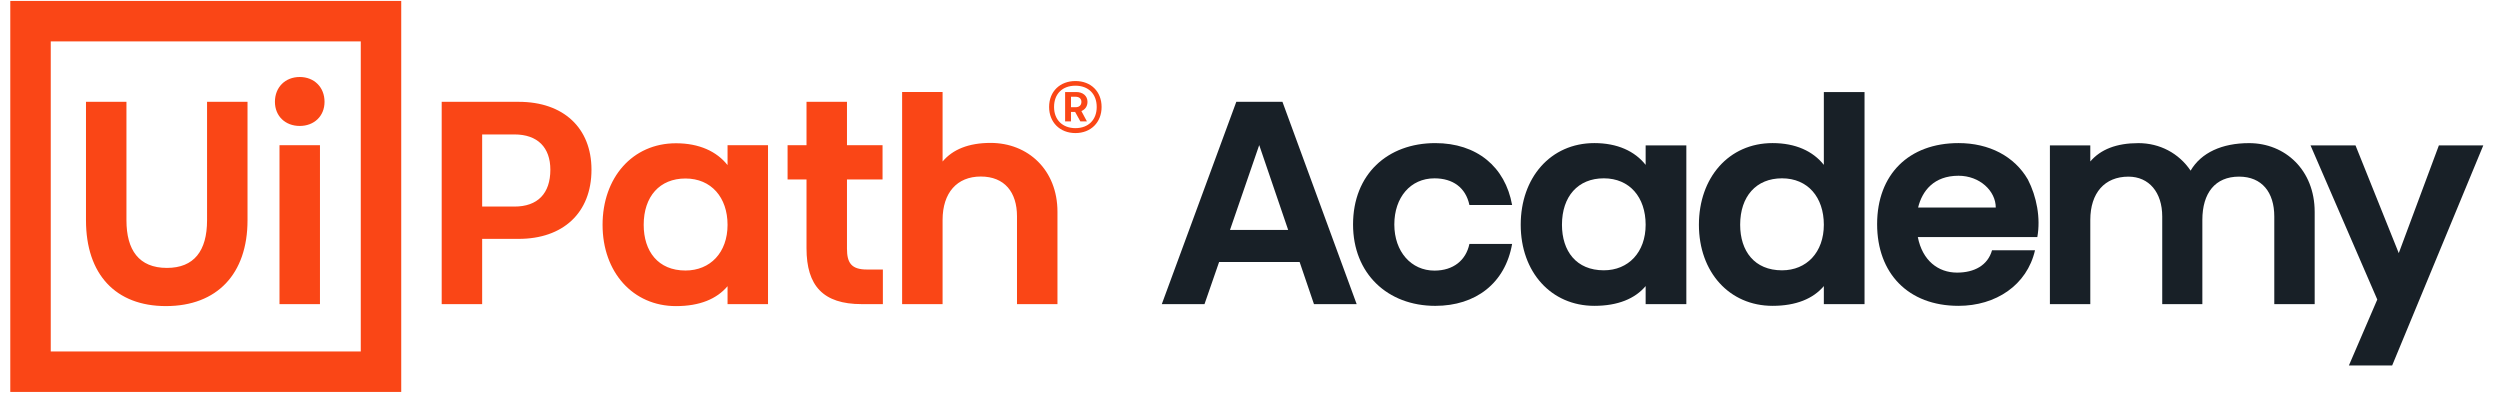
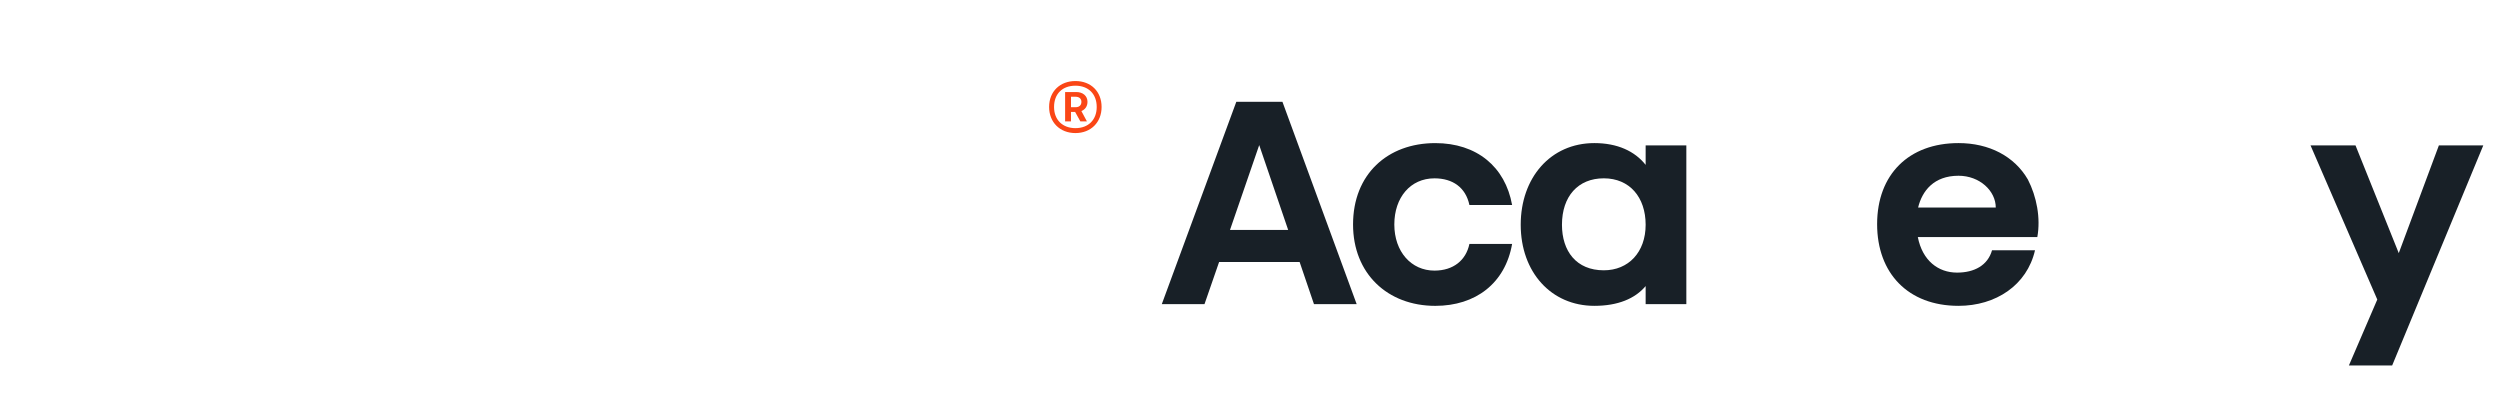
<svg xmlns="http://www.w3.org/2000/svg" fill="none" height="22" viewBox="0 0 140 22" width="140">
-   <path d="m.576.054h21.893v21.893h-21.893zm2.266 19.627h17.361v-17.361h-17.361zm8.753-13.98h2.266v6.634c0 2.997-1.7 4.806-4.569 4.806-2.814 0-4.477-1.773-4.477-4.806v-6.634h2.266v6.634c0 1.663.694 2.668 2.266 2.668 1.517 0 2.248-.95 2.248-2.668zm6.579 0c0 .804-.585 1.352-1.389 1.352-.804 0-1.389-.548-1.389-1.352 0-.822.585-1.389 1.389-1.389.804 0 1.389.567 1.389 1.389zm-2.522 2.431h2.266v8.9h-2.266zm17.471 1.371c0 2.431-1.608 3.874-4.075 3.874h-2.047v3.655h-2.266v-11.33h4.313c2.504 0 4.075 1.462 4.075 3.801zm-2.303 0c0-1.243-.713-1.974-2.01-1.974h-1.809v4.039h1.809c1.298 0 2.01-.731 2.01-2.065zm9.923-1.371h2.266v8.9h-2.266v-1.005c-.603.713-1.553 1.115-2.887 1.115-2.412 0-4.112-1.901-4.112-4.55 0-2.631 1.663-4.569 4.112-4.569 1.298 0 2.284.457 2.887 1.224zm0 4.459c0-1.535-.914-2.595-2.357-2.595s-2.339 1.005-2.339 2.595c0 1.48.804 2.558 2.339 2.558 1.389 0 2.357-1.005 2.357-2.558zm7.803 2.503h.895v1.937h-1.188c-2.156 0-3.088-1.023-3.088-3.125v-3.856h-1.06v-1.919h1.06v-2.431h2.266v2.431h1.992v1.919h-1.992v3.874c0 .786.237 1.169 1.115 1.169zm10.672-3.235v5.172h-2.266v-4.916c0-1.352-.695-2.229-2.029-2.229-1.334 0-2.138.914-2.138 2.43v4.715h-2.266v-11.878h2.266v3.892c.566-.676 1.462-1.042 2.687-1.042 2.101 0 3.746 1.517 3.746 3.856z" fill="#fa4616" />
  <path d="m60.224 7.452c-.875 0-1.474-.61-1.474-1.461 0-.879.619-1.453 1.474-1.453.867 0 1.465.586 1.465 1.453 0 .863-.602 1.461-1.465 1.461zm0-2.653c-.733 0-1.197.46-1.197 1.192 0 .733.489 1.185 1.197 1.185.737 0 1.192-.477 1.192-1.185 0-.728-.464-1.192-1.192-1.192zm.334 1.421.309.578h-.367l-.293-.529h-.232v.529h-.329v-1.644h.63c.358 0 .623.212.623.549 0 .252-.134.432-.342.517zm-.582-.216h.261c.192 0 .322-.106.322-.301 0-.179-.13-.285-.322-.285h-.261z" fill="#fa4616" />
  <g fill="#182027">
    <path d="m72.779 14.672h-4.509l-.818 2.359h-2.391l4.172-11.329h2.584l4.156 11.329h-2.391zm-3.899-1.797h3.257l-1.621-4.75z" />
    <path d="m84.678 11.479h-2.391c-.209-.979-.931-1.492-1.958-1.492-1.348 0-2.247 1.075-2.247 2.584 0 1.524.947 2.583 2.247 2.583 1.059 0 1.765-.578 1.958-1.492h2.391c-.385 2.198-2.038 3.466-4.301 3.466-2.68 0-4.606-1.813-4.606-4.557 0-2.808 1.926-4.557 4.606-4.557 2.311 0 3.915 1.316 4.301 3.466z" />
    <path d="m94.435 8.141v8.89h-2.279v-1.011c-.594.706-1.556 1.107-2.872 1.107-2.423 0-4.124-1.893-4.124-4.541 0-2.632 1.669-4.573 4.124-4.573 1.284 0 2.263.449 2.872 1.22v-1.091zm-2.279 4.445c0-1.541-.898-2.6-2.343-2.6-1.444 0-2.343 1.011-2.343 2.6 0 1.476.802 2.551 2.343 2.551 1.38 0 2.343-1.011 2.343-2.551z" />
-     <path d="m104.414 5.156v11.875h-2.279v-1.011c-.593.706-1.556 1.107-2.872 1.107-2.423 0-4.124-1.893-4.124-4.541 0-2.632 1.669-4.573 4.124-4.573 1.284 0 2.262.449 2.872 1.22v-4.076zm-2.279 7.43c0-1.541-.898-2.6-2.343-2.6-1.444 0-2.343 1.011-2.343 2.6 0 1.476.802 2.552 2.343 2.552 1.38 0 2.343-1.011 2.343-2.552z" />
    <path d="m114.09 13.276h-6.692c.257 1.316 1.139 1.99 2.198 1.99.963 0 1.717-.401 1.958-1.252h2.407c-.449 1.958-2.198 3.113-4.284 3.113-2.825 0-4.558-1.829-4.558-4.573 0-2.792 1.781-4.541 4.558-4.541 1.717 0 3.129.738 3.883 2.038.497.963.722 2.166.53 3.225zm-2.327-1.653c0-.931-.899-1.781-2.086-1.781-1.38 0-2.038.85-2.263 1.781z" />
-     <path d="m129.622 11.864v5.167h-2.262v-4.91c0-1.348-.69-2.23-1.974-2.23-1.332 0-2.054.915-2.054 2.423v4.718h-2.247v-4.91c0-1.348-.738-2.23-1.893-2.23-1.332 0-2.135.915-2.135 2.423v4.718h-2.262v-8.89h2.262v.899c.578-.674 1.461-1.027 2.696-1.027 1.188 0 2.263.562 2.921 1.541.594-1.011 1.765-1.541 3.273-1.541 2.022 0 3.675 1.508 3.675 3.851z" />
    <path d="m133.128 16.774-3.739-8.633h2.519l2.423 6.034 2.247-6.034h2.487l-5.103 12.324h-2.423z" />
  </g>
</svg>